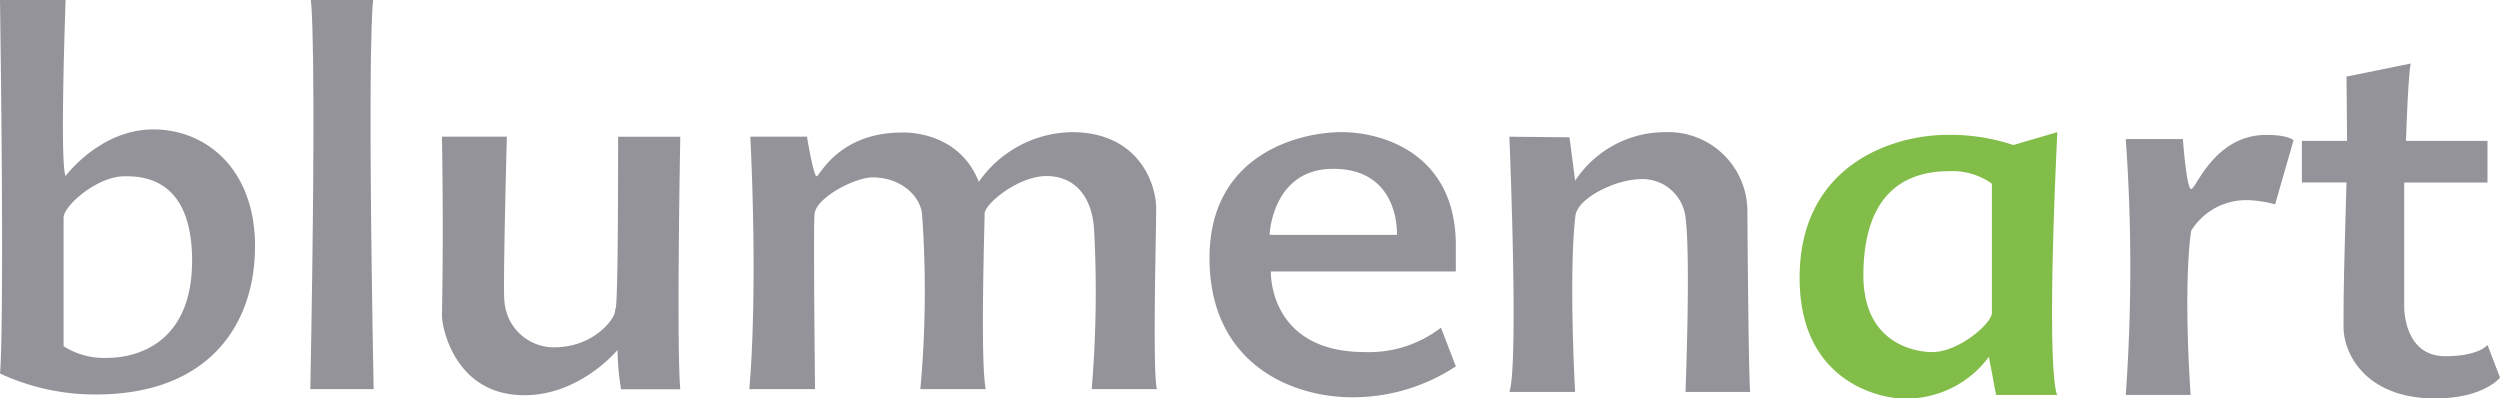
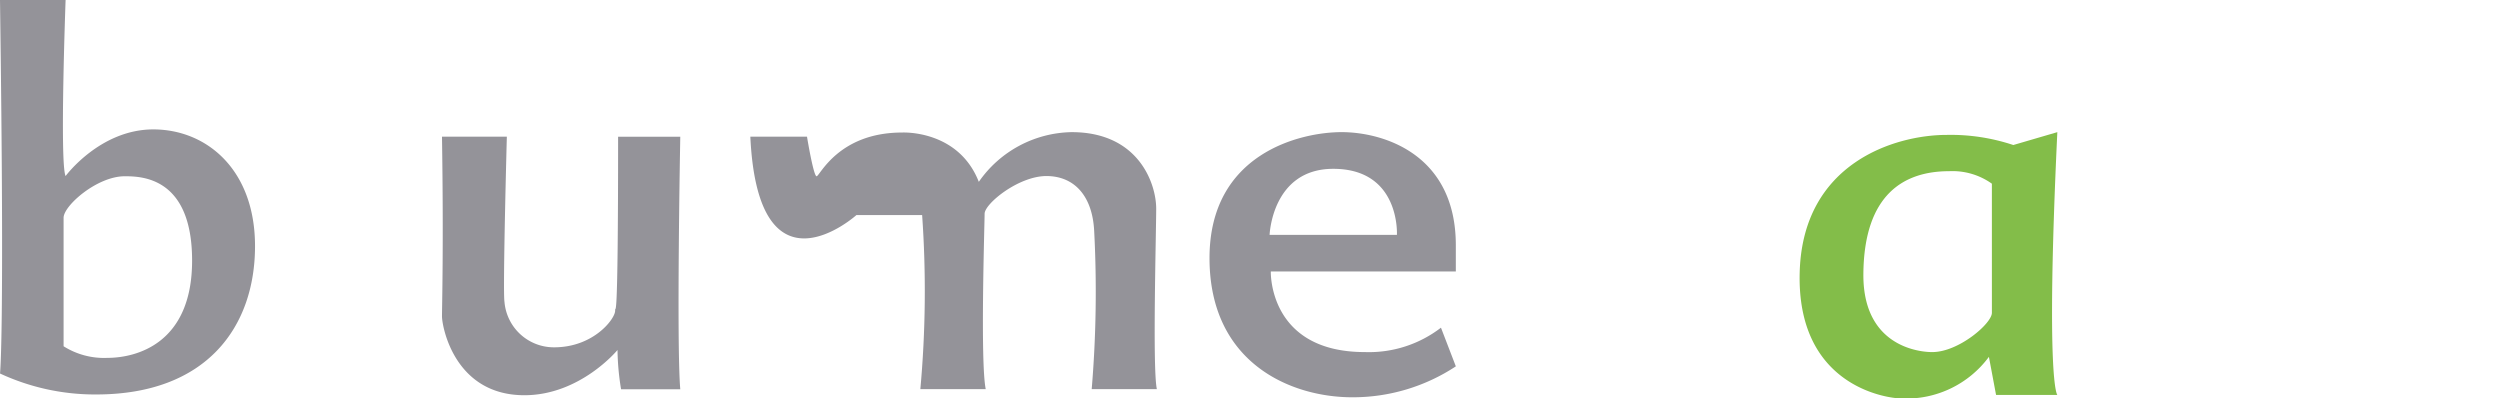
<svg xmlns="http://www.w3.org/2000/svg" id="Logo_blumenart_org_Bild" data-name="Logo blumenart_org Bild" viewBox="0 0 228.156 36.366">
  <defs>
    <style>.cls-1{fill:#949399;}.cls-2{fill:#83bd49;}</style>
  </defs>
  <path class="cls-1" d="M14.24,12.025c-4.867,0-8.002,4.256-8.002,4.256-.55-1.12,0-16.066,0-16.066H.251c.428,30.95,0,34.086,0,34.086a20.578,20.578,0,0,0,8.776,1.914c10.12,0,14.498-6.21,14.498-13.541C23.525,15.69,19.106,12.025,14.24,12.025ZM10.045,32.875a6.913,6.913,0,0,1-3.991-1.059V20.088c0-1.1,3.054-3.787,5.579-3.787,1.547,0,6.149.081,6.149,7.697C17.783,31.613,12.651,32.875,10.045,32.875Z" transform="translate(-0.251 -0.215)" />
-   <path class="cls-1" d="M34.309.215H28.615s.569,2.647-.041,35.511h5.776C33.74,2.862,34.309.215,34.309.215Z" transform="translate(-0.251 -0.215)" />
  <path class="cls-1" d="M40.588,12.69h5.919s-.38,14.063-.217,15.068a4.523,4.523,0,0,0,4.534,4.154c3.611,0,5.566-2.606,5.566-3.339s.271,2.633.271-15.882h5.674s-.353,18.977,0,23.05H56.932a23.431,23.431,0,0,1-.326-3.584s-3.394,4.127-8.498,4.127c-6.407,0-7.52-6.299-7.52-7.195S40.743,22.613,40.588,12.69Z" transform="translate(-0.251 -0.215)" />
-   <path class="cls-1" d="M68.728,12.69h5.172s.59,3.611.876,3.611,1.975-3.991,7.799-3.991c0,0,5.131-.285,7.005,4.5a10.528,10.528,0,0,1,8.471-4.535c6.149,0,7.717,4.739,7.717,6.979s-.346,14.661.061,16.473H99.882a106.517,106.517,0,0,0,.224-14.477c-.172-3.159-1.812-4.968-4.357-4.968s-5.64,2.525-5.64,3.441-.407,13.52.102,16.004H84.244a98.671,98.671,0,0,0,.163-15.882c-.092-1.586-1.792-3.441-4.52-3.441-1.609,0-5.063,1.799-5.294,3.278-.13.835.041,16.045.041,16.045h-6S69.448,27.893,68.728,12.69Z" transform="translate(-0.251 -0.215)" />
+   <path class="cls-1" d="M68.728,12.69h5.172s.59,3.611.876,3.611,1.975-3.991,7.799-3.991c0,0,5.131-.285,7.005,4.5a10.528,10.528,0,0,1,8.471-4.535c6.149,0,7.717,4.739,7.717,6.979s-.346,14.661.061,16.473H99.882a106.517,106.517,0,0,0,.224-14.477c-.172-3.159-1.812-4.968-4.357-4.968s-5.64,2.525-5.64,3.441-.407,13.52.102,16.004H84.244a98.671,98.671,0,0,0,.163-15.882h-6S69.448,27.893,68.728,12.69Z" transform="translate(-0.251 -0.215)" />
  <path class="cls-1" d="M133.113,24.988V22.599c0-8.362-6.679-10.325-10.425-10.325-3.747,0-12.054,1.936-12.054,11.492,0,9.557,7.385,12.706,13.032,12.706a17.075,17.075,0,0,0,9.448-2.823l-1.357-3.529a10.78,10.78,0,0,1-6.95,2.226c-8.823,0-8.579-7.357-8.579-7.357ZM116.117,21.649s.217-6.027,5.81-6.027c6.136,0,5.81,6.027,5.81,6.027Z" transform="translate(-0.251 -0.215)" />
-   <path class="cls-1" d="M138,12.69s.869,20.851,0,23.294h6s-.604-10.683.027-16.072c.189-1.617,3.679-3.353,6.041-3.353a3.955,3.955,0,0,1,4.005,3.462c.489,3.719,0,15.964,0,15.964l5.919,0c-.156.003-.271-16.243-.271-16.398a7.222,7.222,0,0,0-7.493-7.311,9.826,9.826,0,0,0-8.226,4.433l-.516-3.964Z" transform="translate(-0.251 -0.215)" />
  <path class="cls-2" d="M188.008,12.275l-4.018,1.175a18.015,18.015,0,0,0-6.081-.923c-4.683,0-13.112,2.537-13.412,12.489-.312,10.385,7.873,11.566,9.339,11.566a9.378,9.378,0,0,0,7.928-3.801l.652,3.475h5.593S186.923,35.332,188.008,12.275ZM182.036,28.762c0,.977-3.041,3.584-5.43,3.584,0,0-6.353.217-6.299-7.113.054-7.33,3.747-9.394,7.819-9.394a6.191,6.191,0,0,1,3.909,1.14Z" transform="translate(-0.251 -0.215)" />
-   <path class="cls-1" d="M194.253,12.907h5.213s.326,4.561.76,4.561,2.118-4.941,6.842-4.941c2.063,0,2.498.489,2.498.489l-1.683,5.845A11.046,11.046,0,0,0,205.384,18.48a5.905,5.905,0,0,0-5.158,2.789s-.76,4.181-.054,14.986h-5.919A164.391,164.391,0,0,0,194.253,12.907Z" transform="translate(-0.251 -0.215)" />
-   <path class="cls-1" d="M214.398,7.206,220.262,6.011s-.217.597-.434,7.059h7.439v3.801h-7.602V28.273s-.054,4.452,3.747,4.452c3.095,0,3.855-1.032,3.855-1.032l1.14,2.986s-1.466,1.9-5.919,1.9c-6.462,0-8.362-4.235-8.362-6.461,0-3.801.042-5.16.271-13.249H210.325v-3.801h4.127Z" transform="translate(-0.251 -0.215)" />
</svg>